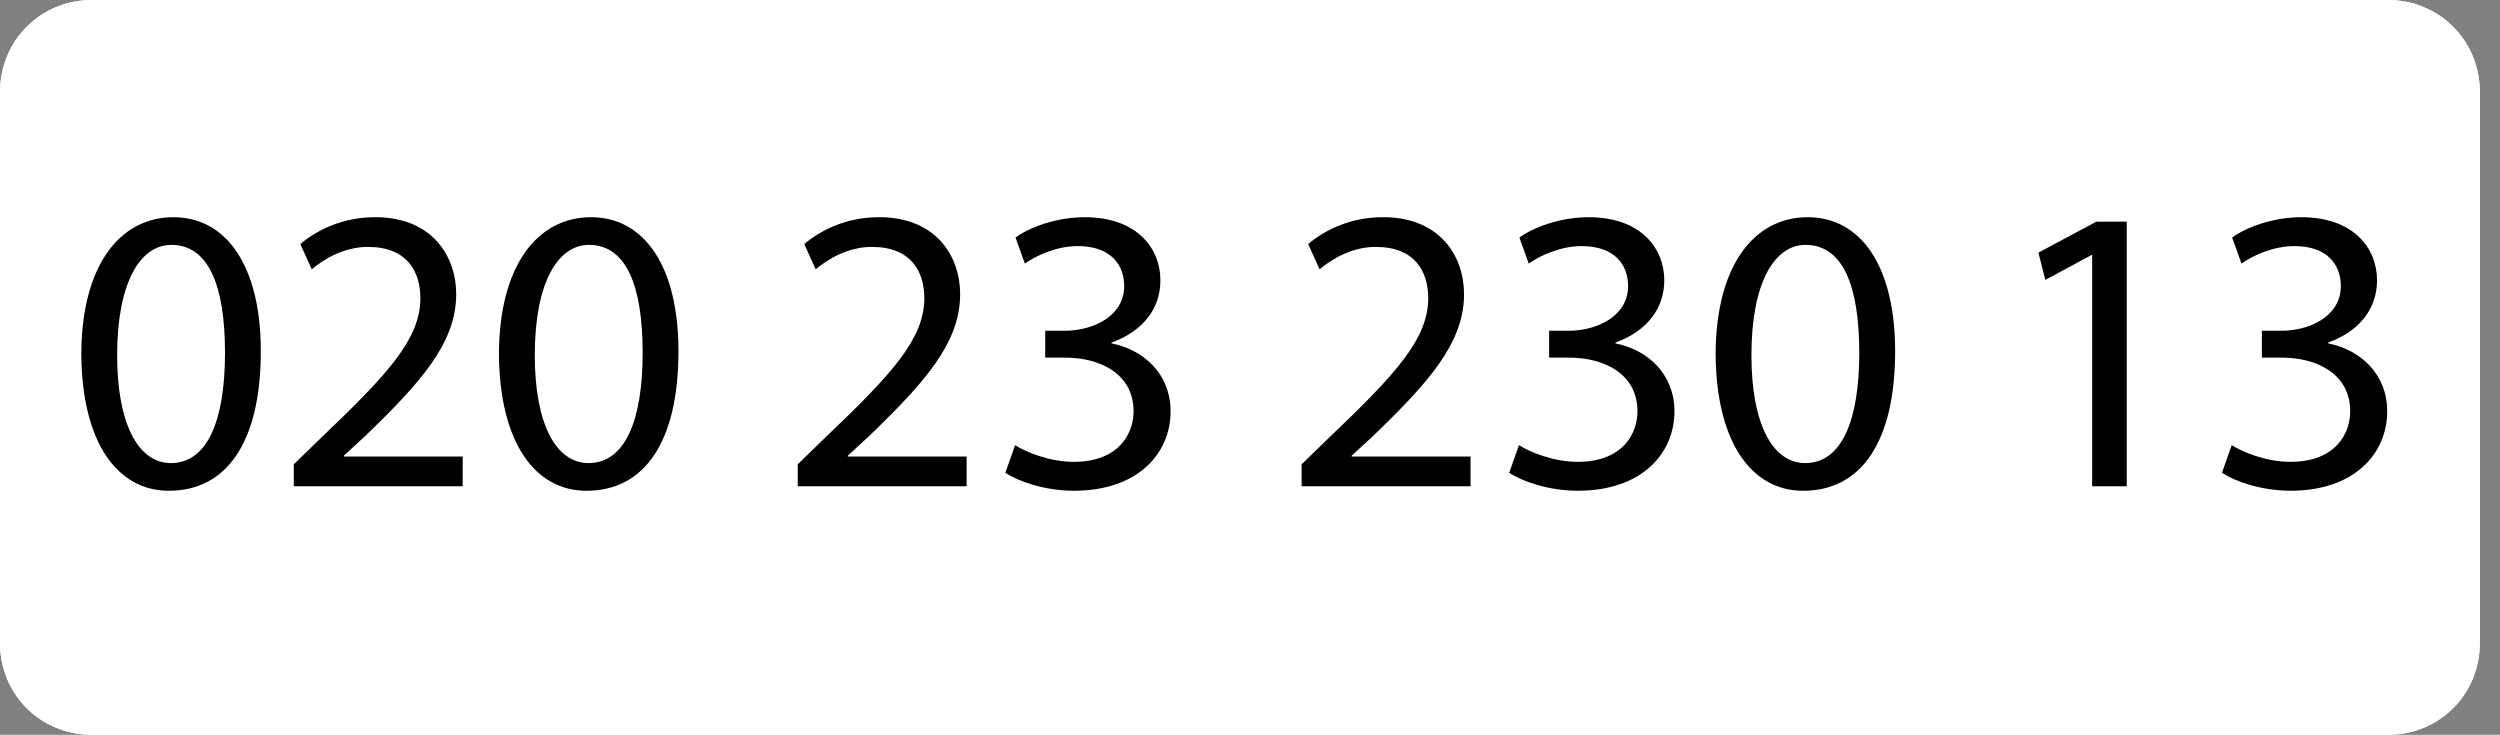
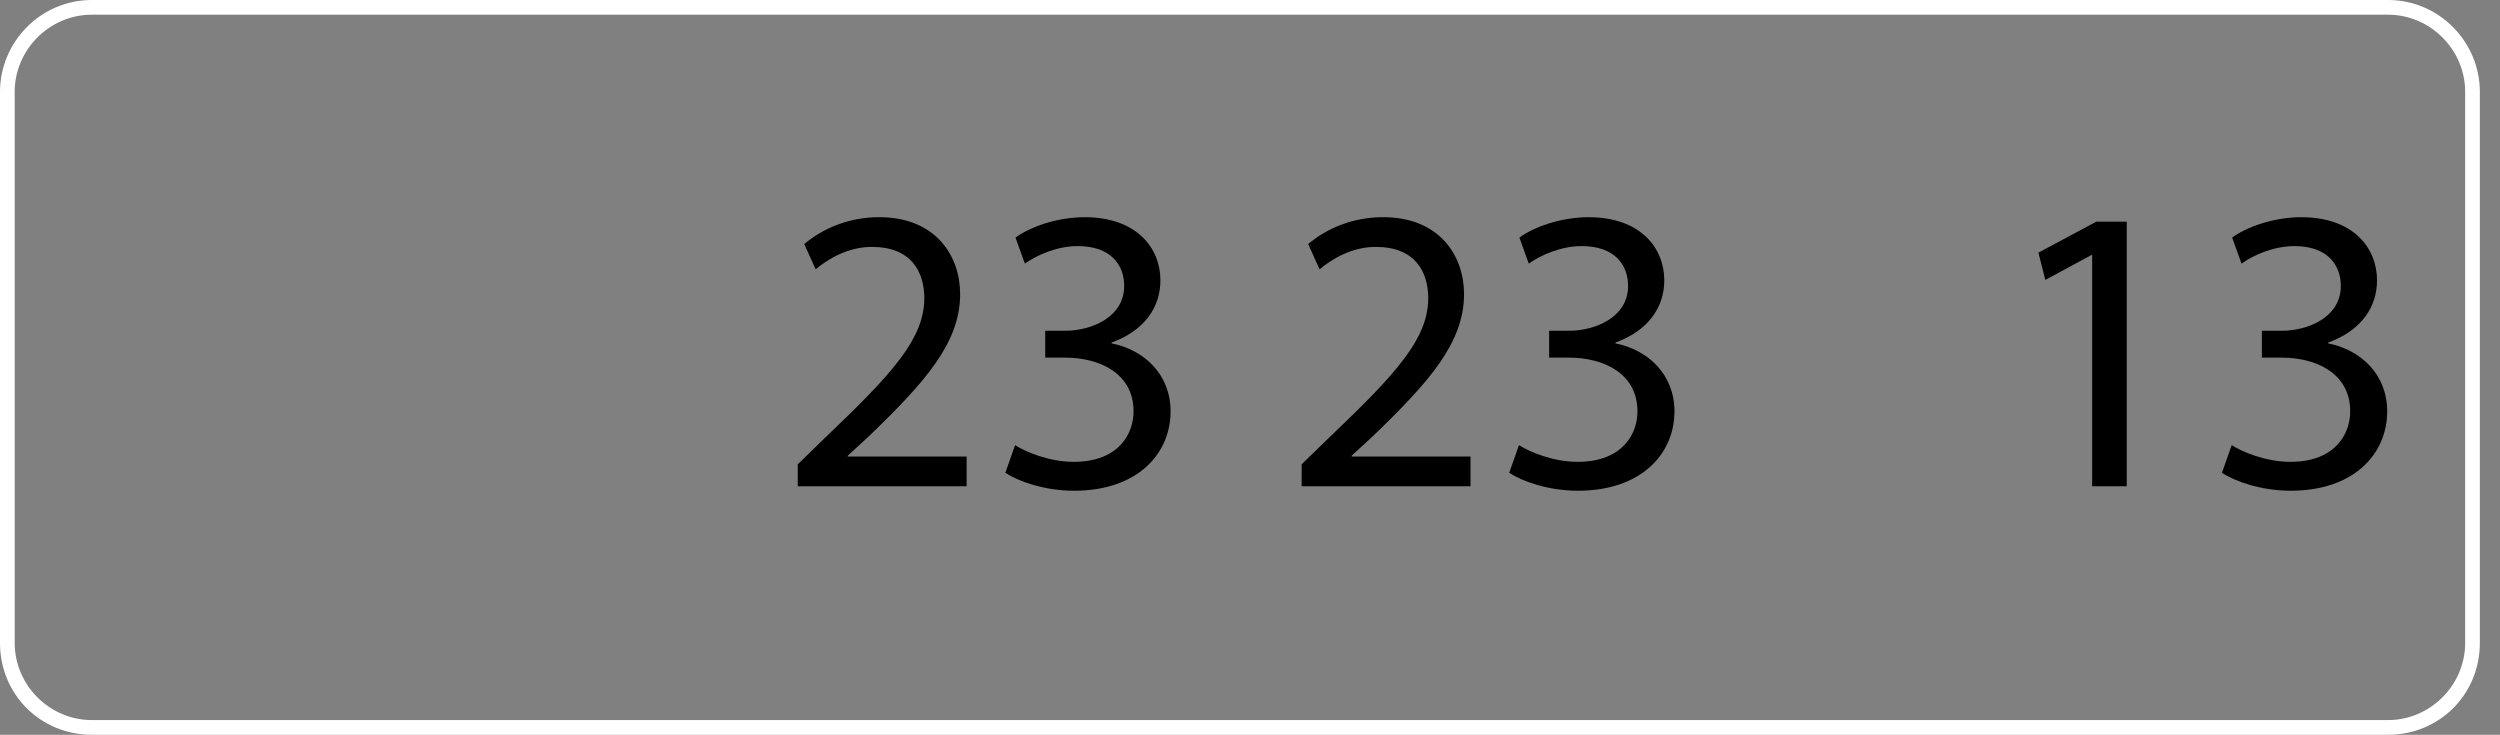
<svg xmlns="http://www.w3.org/2000/svg" id="Layer_1" data-name="Layer 1" viewBox="0 0 806.5 237.04">
  <rect x="0" y="0" width="806.5" height="237.04" fill="#808080" stroke="none" />
  <defs>
    <style>
      .cls-1 {
        fill: #fff;
      }
    </style>
  </defs>
-   <path class="cls-1" d="M770.37,237.04H29.63c-16.59,0-29.63-13.04-29.63-29.63V29.63C0,13.04,13.04,0,29.63,0h740.74c16.59,0,29.63,13.04,29.63,29.63v177.78c0,16.59-13.04,29.63-29.63,29.63Z" />
  <path class="cls-1" d="M770.37,4.74c13.63,0,24.89,11.26,24.89,24.89v177.78c0,13.63-11.26,24.89-24.89,24.89H29.63c-13.63,0-24.89-11.26-24.89-24.89V29.63C4.74,16,16,4.74,29.63,4.74h740.74M770.37,0H29.63C13.04,0,0,13.63,0,29.63v177.78c0,16.59,13.04,29.63,29.63,29.63h740.74c16.59,0,29.63-13.04,29.63-29.63V29.63c0-16-13.04-29.63-29.63-29.63Z" />
  <g>
-     <path d="M84.14,113.28c0,29.02-10.77,45.04-29.68,45.04-16.68,0-27.97-15.63-28.23-43.86,0-28.63,12.34-44.39,29.68-44.39s28.23,16.02,28.23,43.2ZM37.79,114.59c0,22.19,6.83,34.8,17.33,34.8,11.82,0,17.47-13.79,17.47-35.59s-5.38-34.8-17.33-34.8c-10.11,0-17.47,12.34-17.47,35.59Z" />
-     <path d="M94.78,156.87v-7.09l9.06-8.8c21.8-20.75,31.65-31.78,31.78-44.65,0-8.67-4.2-16.68-16.94-16.68-7.75,0-14.18,3.94-18.12,7.22l-3.68-8.14c5.91-4.99,14.31-8.67,24.16-8.67,18.38,0,26.13,12.61,26.13,24.82,0,15.76-11.42,28.49-29.42,45.83l-6.83,6.3v.26h38.34v9.59h-54.5Z" />
-     <path d="M218.87,113.28c0,29.02-10.77,45.04-29.68,45.04-16.68,0-27.97-15.63-28.23-43.86,0-28.63,12.34-44.39,29.68-44.39s28.23,16.02,28.23,43.2ZM172.52,114.59c0,22.19,6.83,34.8,17.33,34.8,11.82,0,17.47-13.79,17.47-35.59s-5.38-34.8-17.33-34.8c-10.11,0-17.47,12.34-17.47,35.59Z" />
    <path d="M257.35,156.87v-7.09l9.06-8.8c21.8-20.75,31.65-31.78,31.78-44.65,0-8.67-4.2-16.68-16.94-16.68-7.75,0-14.18,3.94-18.12,7.22l-3.68-8.14c5.91-4.99,14.31-8.67,24.16-8.67,18.38,0,26.13,12.61,26.13,24.82,0,15.76-11.42,28.49-29.42,45.83l-6.83,6.3v.26h38.34v9.59h-54.5Z" />
    <path d="M327.47,143.61c3.28,2.1,10.9,5.38,18.91,5.38,14.84,0,19.44-9.46,19.3-16.55-.13-11.95-10.9-17.07-22.06-17.07h-6.43v-8.67h6.43c8.4,0,19.04-4.33,19.04-14.44,0-6.83-4.33-12.87-14.97-12.87-6.83,0-13.39,3.02-17.07,5.65l-3.02-8.4c4.46-3.28,13.13-6.57,22.32-6.57,16.81,0,24.43,9.98,24.43,20.35,0,8.8-5.25,16.28-15.76,20.09v.26c10.51,2.1,19.04,9.98,19.04,21.93,0,13.66-10.64,25.61-31.12,25.61-9.59,0-17.99-3.02-22.19-5.78l3.15-8.93Z" />
    <path d="M419.91,156.87v-7.09l9.06-8.8c21.8-20.75,31.65-31.78,31.78-44.65,0-8.67-4.2-16.68-16.94-16.68-7.75,0-14.18,3.94-18.12,7.22l-3.68-8.14c5.91-4.99,14.31-8.67,24.16-8.67,18.38,0,26.13,12.61,26.13,24.82,0,15.76-11.42,28.49-29.42,45.83l-6.83,6.3v.26h38.34v9.59h-54.5Z" />
    <path d="M490.03,143.61c3.28,2.1,10.9,5.38,18.91,5.38,14.84,0,19.44-9.46,19.3-16.55-.13-11.95-10.9-17.07-22.06-17.07h-6.43v-8.67h6.43c8.4,0,19.04-4.33,19.04-14.44,0-6.83-4.33-12.87-14.97-12.87-6.83,0-13.39,3.02-17.07,5.65l-3.02-8.4c4.46-3.28,13.13-6.57,22.32-6.57,16.81,0,24.42,9.98,24.42,20.35,0,8.8-5.25,16.28-15.76,20.09v.26c10.51,2.1,19.04,9.98,19.04,21.93,0,13.66-10.64,25.61-31.12,25.61-9.59,0-17.99-3.02-22.19-5.78l3.15-8.93Z" />
-     <path d="M611.37,113.28c0,29.02-10.77,45.04-29.68,45.04-16.68,0-27.97-15.63-28.23-43.86,0-28.63,12.34-44.39,29.68-44.39s28.23,16.02,28.23,43.2ZM565.01,114.59c0,22.19,6.83,34.8,17.33,34.8,11.82,0,17.46-13.79,17.46-35.59s-5.38-34.8-17.33-34.8c-10.11,0-17.46,12.34-17.46,35.59Z" />
    <path d="M674.92,82.29h-.26l-14.84,8.01-2.23-8.8,18.65-9.98h9.85v85.36h-11.16v-74.59Z" />
    <path d="M719.96,143.61c3.28,2.1,10.9,5.38,18.91,5.38,14.84,0,19.44-9.46,19.3-16.55-.13-11.95-10.9-17.07-22.06-17.07h-6.43v-8.67h6.43c8.4,0,19.04-4.33,19.04-14.44,0-6.83-4.33-12.87-14.97-12.87-6.83,0-13.39,3.02-17.07,5.65l-3.02-8.4c4.46-3.28,13.13-6.57,22.32-6.57,16.81,0,24.42,9.98,24.42,20.35,0,8.8-5.25,16.28-15.76,20.09v.26c10.51,2.1,19.04,9.98,19.04,21.93,0,13.66-10.64,25.61-31.12,25.61-9.59,0-17.99-3.02-22.19-5.78l3.15-8.93Z" />
  </g>
</svg>